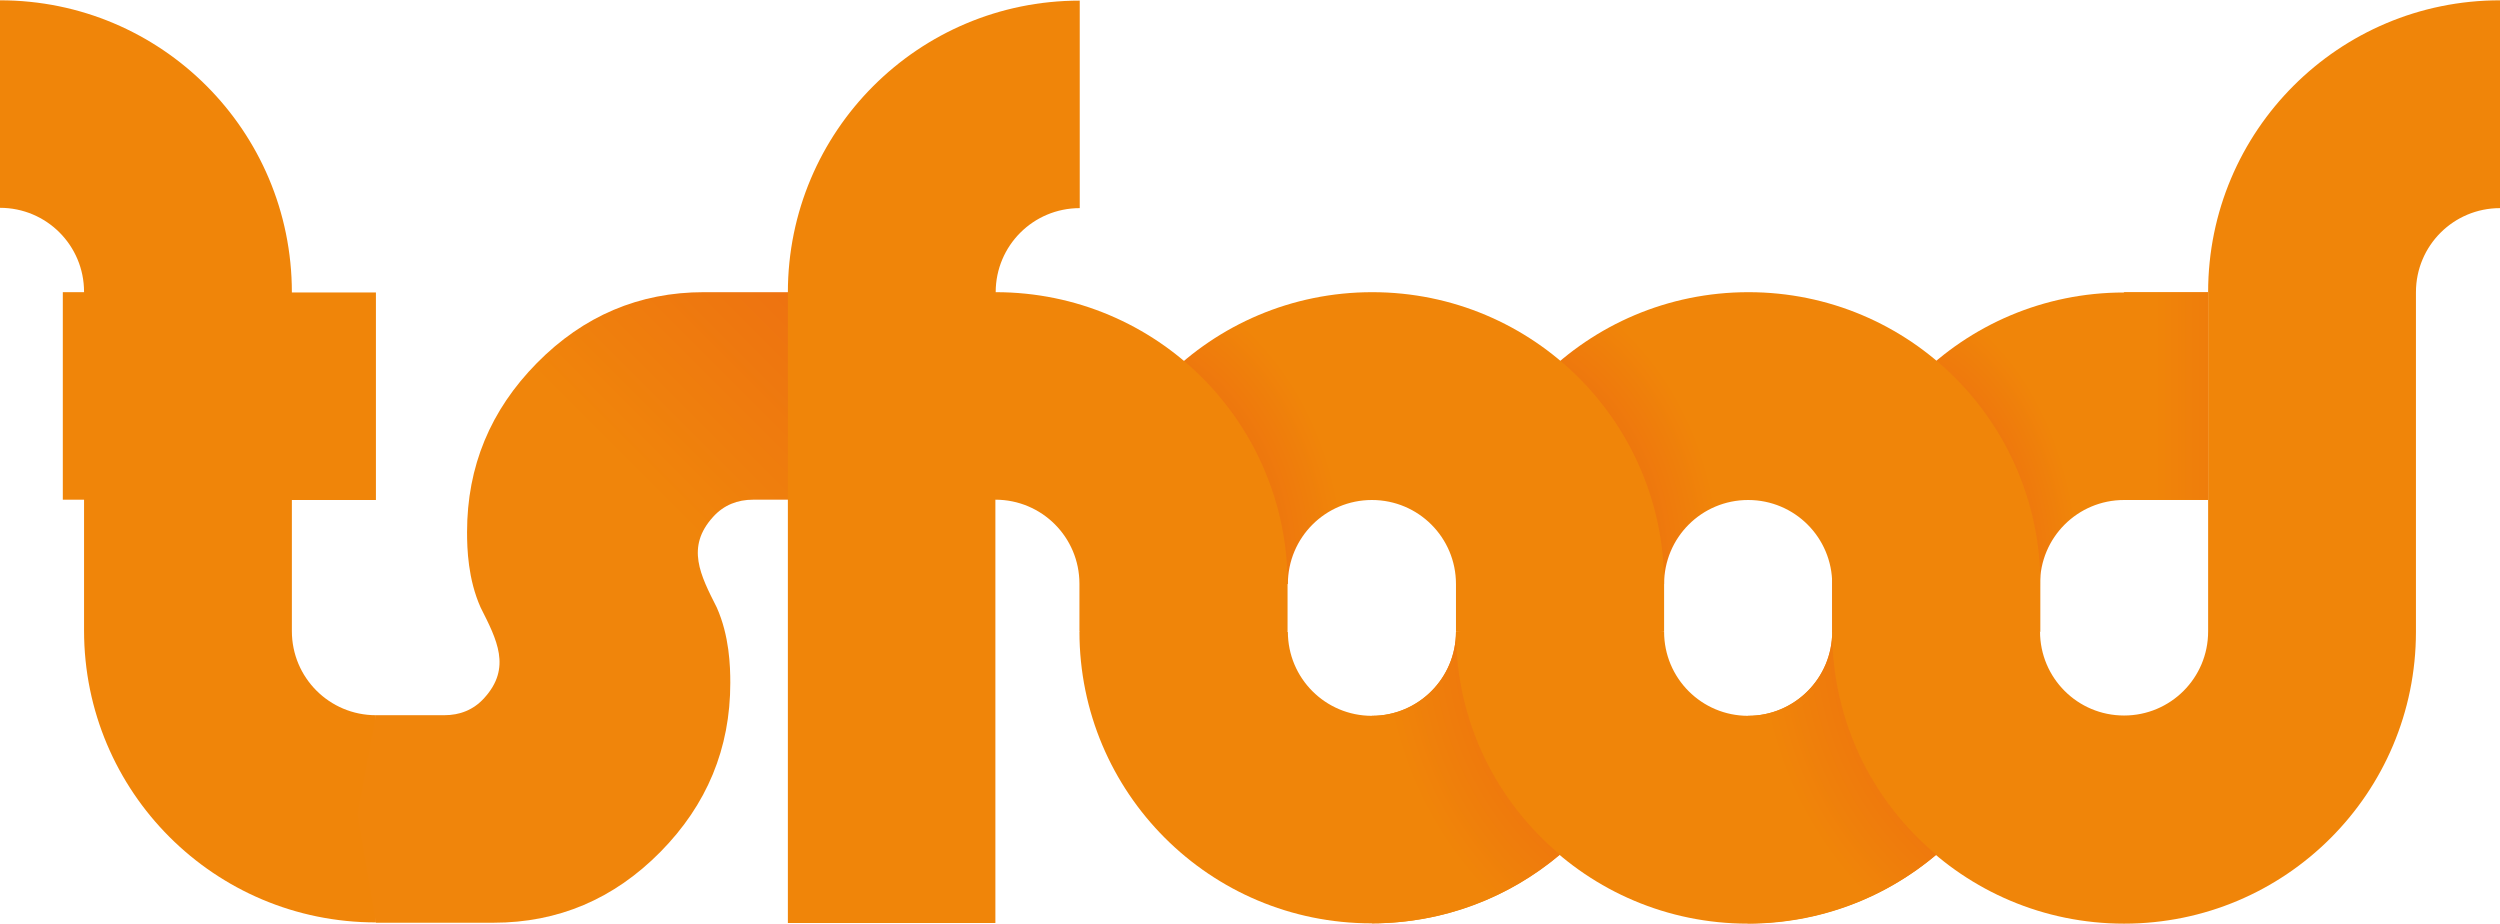
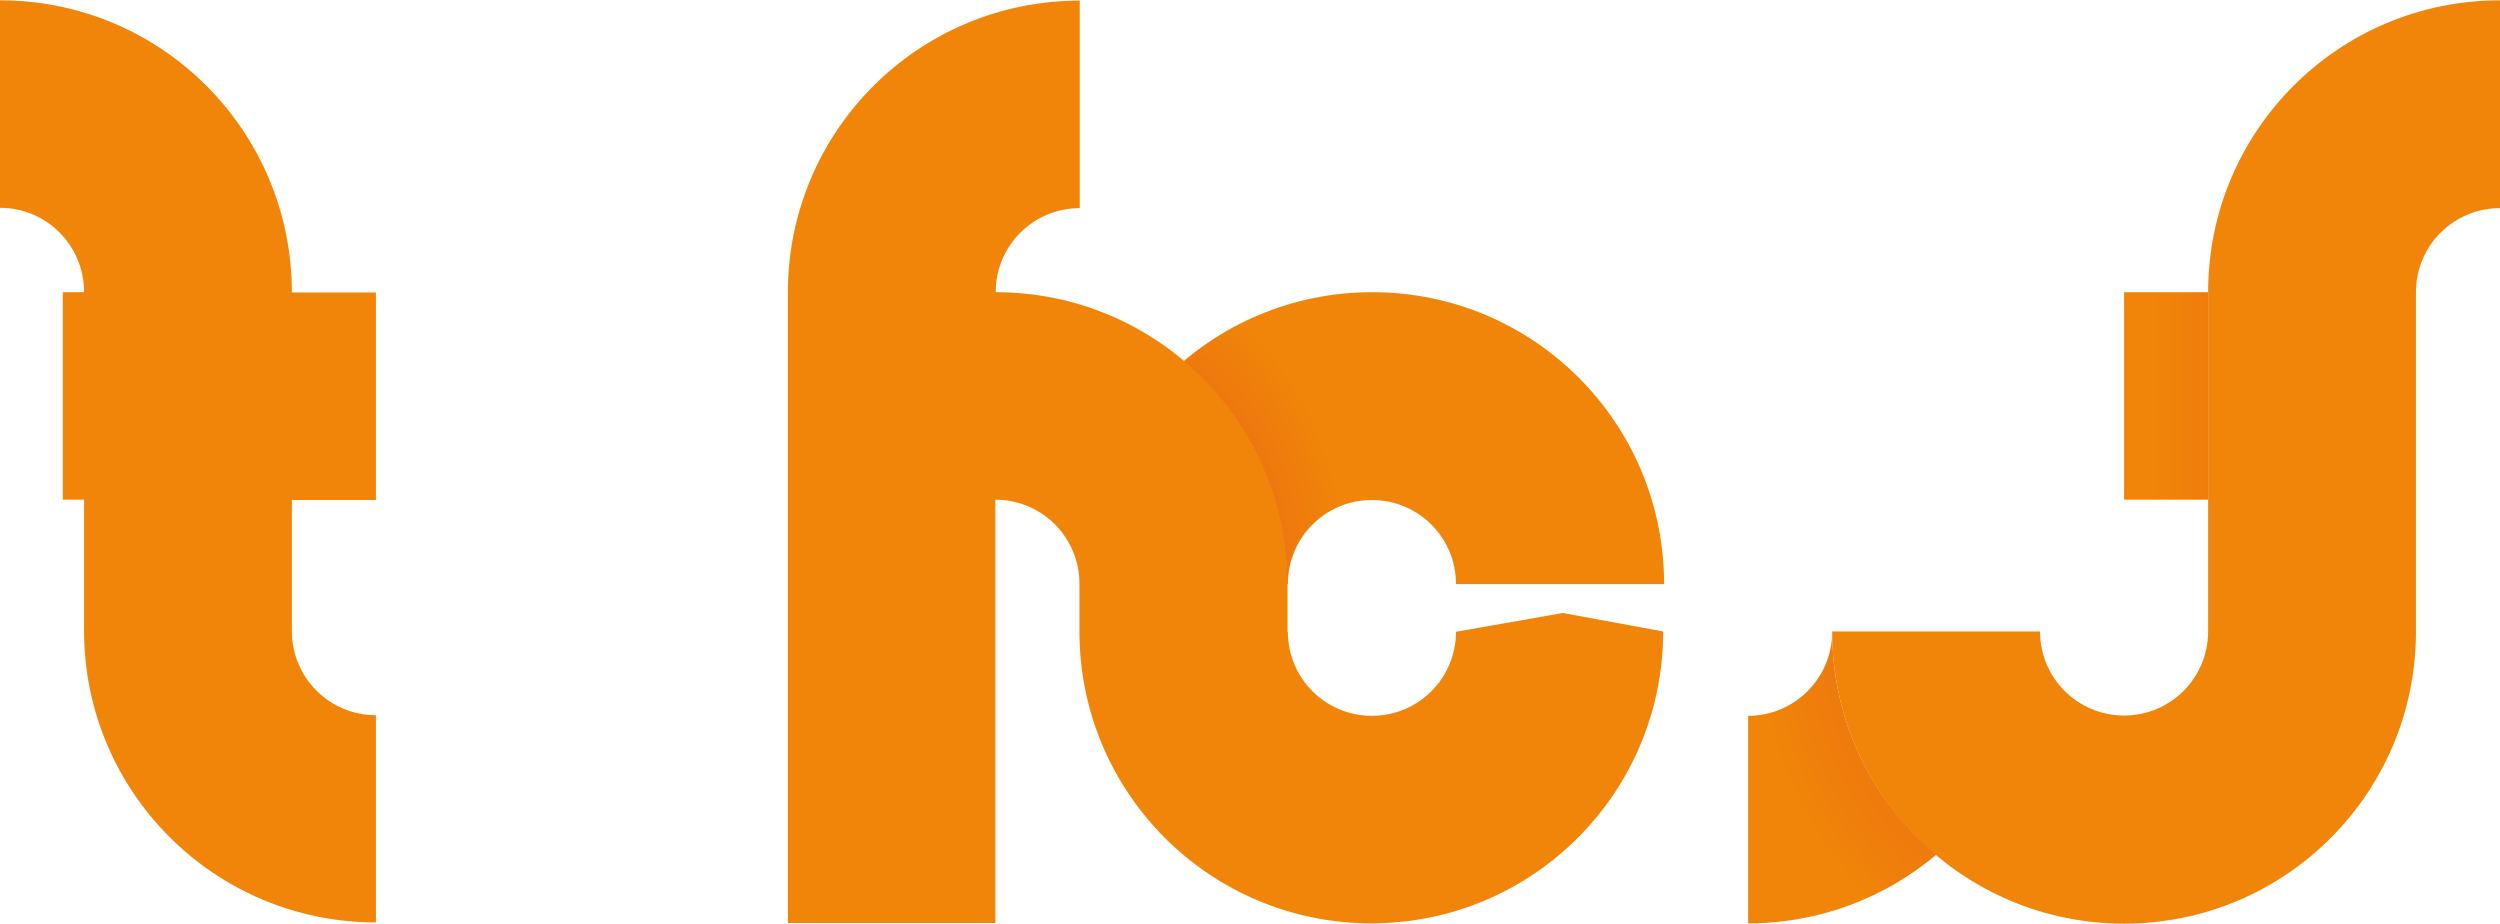
<svg xmlns="http://www.w3.org/2000/svg" version="1.1" id="Calque_1" x="0px" y="0px" viewBox="0 0 812 300" style="enable-background:new 0 0 812 300;" xml:space="preserve">
  <style type="text/css">
	.st0{fill:url(#SVGID_1_);}
	.st1{fill:url(#SVGID_00000083079855997712924600000005491145305579246501_);}
	.st2{fill:url(#SVGID_00000098936826371918684360000001682920815202667420_);}
	.st3{fill:#F08509;}
	.st4{fill:url(#SVGID_00000046324337391008155650000004849582974173010054_);}
	.st5{fill:url(#SVGID_00000057838433544319260650000000541268937855157694_);}
	.st6{fill:url(#SVGID_00000148639230208216457840000003612644996109269899_);}
	.st7{fill:url(#SVGID_00000111911358008911512390000014224719819390422446_);}
</style>
  <g>
    <radialGradient id="SVGID_1_" cx="571.943" cy="1563.952" r="61.841" gradientTransform="matrix(1.053 0 0 1.512 7.98 -2177.526)" gradientUnits="userSpaceOnUse">
      <stop offset="0" style="stop-color:#E94E1B" />
      <stop offset="1" style="stop-color:#F08509" />
    </radialGradient>
-     <path class="st0" d="M662.5,205.2l0.1-15.5c0-15.1,12.2-27.3,27.3-27.3h27.3l0-67.4h-27.3c-52.4,0-94.8,42.4-94.8,94.8v15.5l35.7,6   L662.5,205.2z" />
    <radialGradient id="SVGID_00000038378524882824262820000007831029492060787381_" cx="446.295" cy="1560.083" r="76.828" gradientTransform="matrix(1.053 0 0 1.271 7.98 -1799.022)" gradientUnits="userSpaceOnUse">
      <stop offset="0" style="stop-color:#E94E1B" />
      <stop offset="1" style="stop-color:#F08509" />
    </radialGradient>
-     <path style="fill:url(#SVGID_00000038378524882824262820000007831029492060787381_);" d="M595.1,205.2v-15.5   c0-15.1-12.2-27.3-27.3-27.3v0c-15.1,0-27.3,12.2-27.3,27.3h-67.4c0-52.4,42.4-94.8,94.8-94.8v0c52.4,0,94.8,42.4,94.8,94.8v15.5   H595.1z" />
    <radialGradient id="SVGID_00000037660917498413139440000009712261964919387286_" cx="330.277" cy="1560.084" r="76.828" gradientTransform="matrix(1.053 0 0 1.271 7.98 -1799.022)" gradientUnits="userSpaceOnUse">
      <stop offset="0" style="stop-color:#E94E1B" />
      <stop offset="1" style="stop-color:#F08509" />
    </radialGradient>
-     <path style="fill:url(#SVGID_00000037660917498413139440000009712261964919387286_);" d="M472.9,205.2v-15.5   c0-15.1-12.2-27.3-27.3-27.3v0c-15.1,0-27.3,12.2-27.3,27.3h-67.4c0-52.4,42.4-94.8,94.8-94.8v0c52.4,0,94.8,42.4,94.8,94.8v15.5   H472.9z" />
+     <path style="fill:url(#SVGID_00000037660917498413139440000009712261964919387286_);" d="M472.9,205.2v-15.5   c0-15.1-12.2-27.3-27.3-27.3v0c-15.1,0-27.3,12.2-27.3,27.3h-67.4c0-52.4,42.4-94.8,94.8-94.8v0c52.4,0,94.8,42.4,94.8,94.8H472.9z" />
    <path class="st3" d="M122.1,232.3c-15.1,0-27.3-12.2-27.3-27.3v-42.6h27.3l0-67.4H94.8v0C94.8,42.5,52.4,0.1,0,0.1v67.4   c15.1,0,27.3,12.2,27.3,27.3h0v110c0,52.4,42.4,94.8,94.8,94.8L122.1,232.3z" />
    <rect x="20.4" y="94.9" class="st3" width="11" height="67.4" />
    <linearGradient id="SVGID_00000034086806306667087660000013823286561436784269_" gradientUnits="userSpaceOnUse" x1="384.183" y1="7.591" x2="221.805" y2="169.97">
      <stop offset="0" style="stop-color:#E94E1B" />
      <stop offset="1" style="stop-color:#F0850B" />
    </linearGradient>
-     <path style="fill:url(#SVGID_00000034086806306667087660000013823286561436784269_);" d="M266.8,94.9l-38.2,0   c-21,0-39.1,7.7-54.2,23c-15.1,15.3-22.7,33.6-22.7,54.9c0,5.5,0.3,15.3,4.4,24.5c5.3,10.5,10.1,19.6,1.2,29.4   c-3.5,3.9-8,5.6-13,5.6l-22.2,0l-6,32.2l6,35.2l38.2,0c21,0,39.1-7.7,54.2-23c15.1-15.3,22.7-33.6,22.7-54.9   c0-5.5-0.3-15.3-4.4-24.5c-5.3-10.5-10.1-19.6-1.2-29.4c3.5-3.9,8-5.6,13-5.6l22.2,0l6-32.2L266.8,94.9z" />
    <path class="st3" d="M595.1,205.2c0,52.4,42.4,94.8,94.8,94.8c52.4,0,94.8-42.4,94.8-94.8V94.9l0,0c0-15.1,12.2-27.3,27.3-27.3l0,0   V0.1l0,0c-52.4,0-94.8,42.4-94.8,94.8v15.5l0,67.4v27.3c0,15.1-12.2,27.3-27.3,27.3s-27.3-12.2-27.3-27.3H595.1z" />
-     <path class="st3" d="M472.9,205.2c0,52.4,42.4,94.8,94.8,94.8v0l0,0c52.4,0,94.8-42.4,94.8-94.8l-32-10l-35.4,10   c0,15.1-12.2,27.3-27.3,27.3s-27.3-12.2-27.3-27.3" />
    <path class="st3" d="M472.9,205.2c0,15.1-12.2,27.3-27.3,27.3c-15.1,0-27.3-12.2-27.3-27.3H418l0.2-0.1v-15.4   c0-52.4-42.4-94.8-94.8-94.8c0-15.1,12.2-27.3,27.3-27.3l0-67.4c-52.4,0-94.8,42.4-94.8,94.8v204.8h67.4V162.3   c15.1,0,27.3,12.2,27.3,27.3v15.4l0.2,0.1h-0.2c0,52.4,42.4,94.8,94.8,94.8l0,0v0c52.4,0,94.8-42.4,94.8-94.8l-32.6-6L472.9,205.2z   " />
    <radialGradient id="SVGID_00000166658571925611055740000009266323569625893533_" cx="4090.395" cy="-1966.899" r="121.882" gradientTransform="matrix(0.984 0 0 0.984 -3456.021 2142.282)" gradientUnits="userSpaceOnUse">
      <stop offset="0" style="stop-color:#E94E1B" />
      <stop offset="1" style="stop-color:#F08509" />
    </radialGradient>
-     <path style="fill:url(#SVGID_00000166658571925611055740000009266323569625893533_);" d="M472.9,205.2c0,15.1-12.3,27.3-27.3,27.3   l0,67.4c23.3,0,44.6-8.4,61.1-22.3C486,260.3,472.9,234.3,472.9,205.2z" />
    <radialGradient id="SVGID_00000018208486320512416260000006507475804646681233_" cx="4214.526" cy="-1966.899" r="121.882" gradientTransform="matrix(0.984 0 0 0.984 -3456.021 2142.282)" gradientUnits="userSpaceOnUse">
      <stop offset="0" style="stop-color:#E94E1B" />
      <stop offset="1" style="stop-color:#F08509" />
    </radialGradient>
    <path style="fill:url(#SVGID_00000018208486320512416260000006507475804646681233_);" d="M595.1,205.2c0,15.1-12.3,27.3-27.3,27.3   l0,67.4c23.3,0,44.6-8.4,61.1-22.3C608.2,260.3,595.1,234.3,595.1,205.2z" />
    <g>
      <linearGradient id="SVGID_00000055697393562662007280000012655407592485547409_" gradientUnits="userSpaceOnUse" x1="821.241" y1="128.618" x2="699.728" y2="128.618">
        <stop offset="0" style="stop-color:#E94E1B" />
        <stop offset="1" style="stop-color:#F08509" />
      </linearGradient>
      <path style="fill:url(#SVGID_00000055697393562662007280000012655407592485547409_);" d="M689.9,162.3h27.3l0-67.4h-27.3    L689.9,162.3z" />
    </g>
  </g>
</svg>